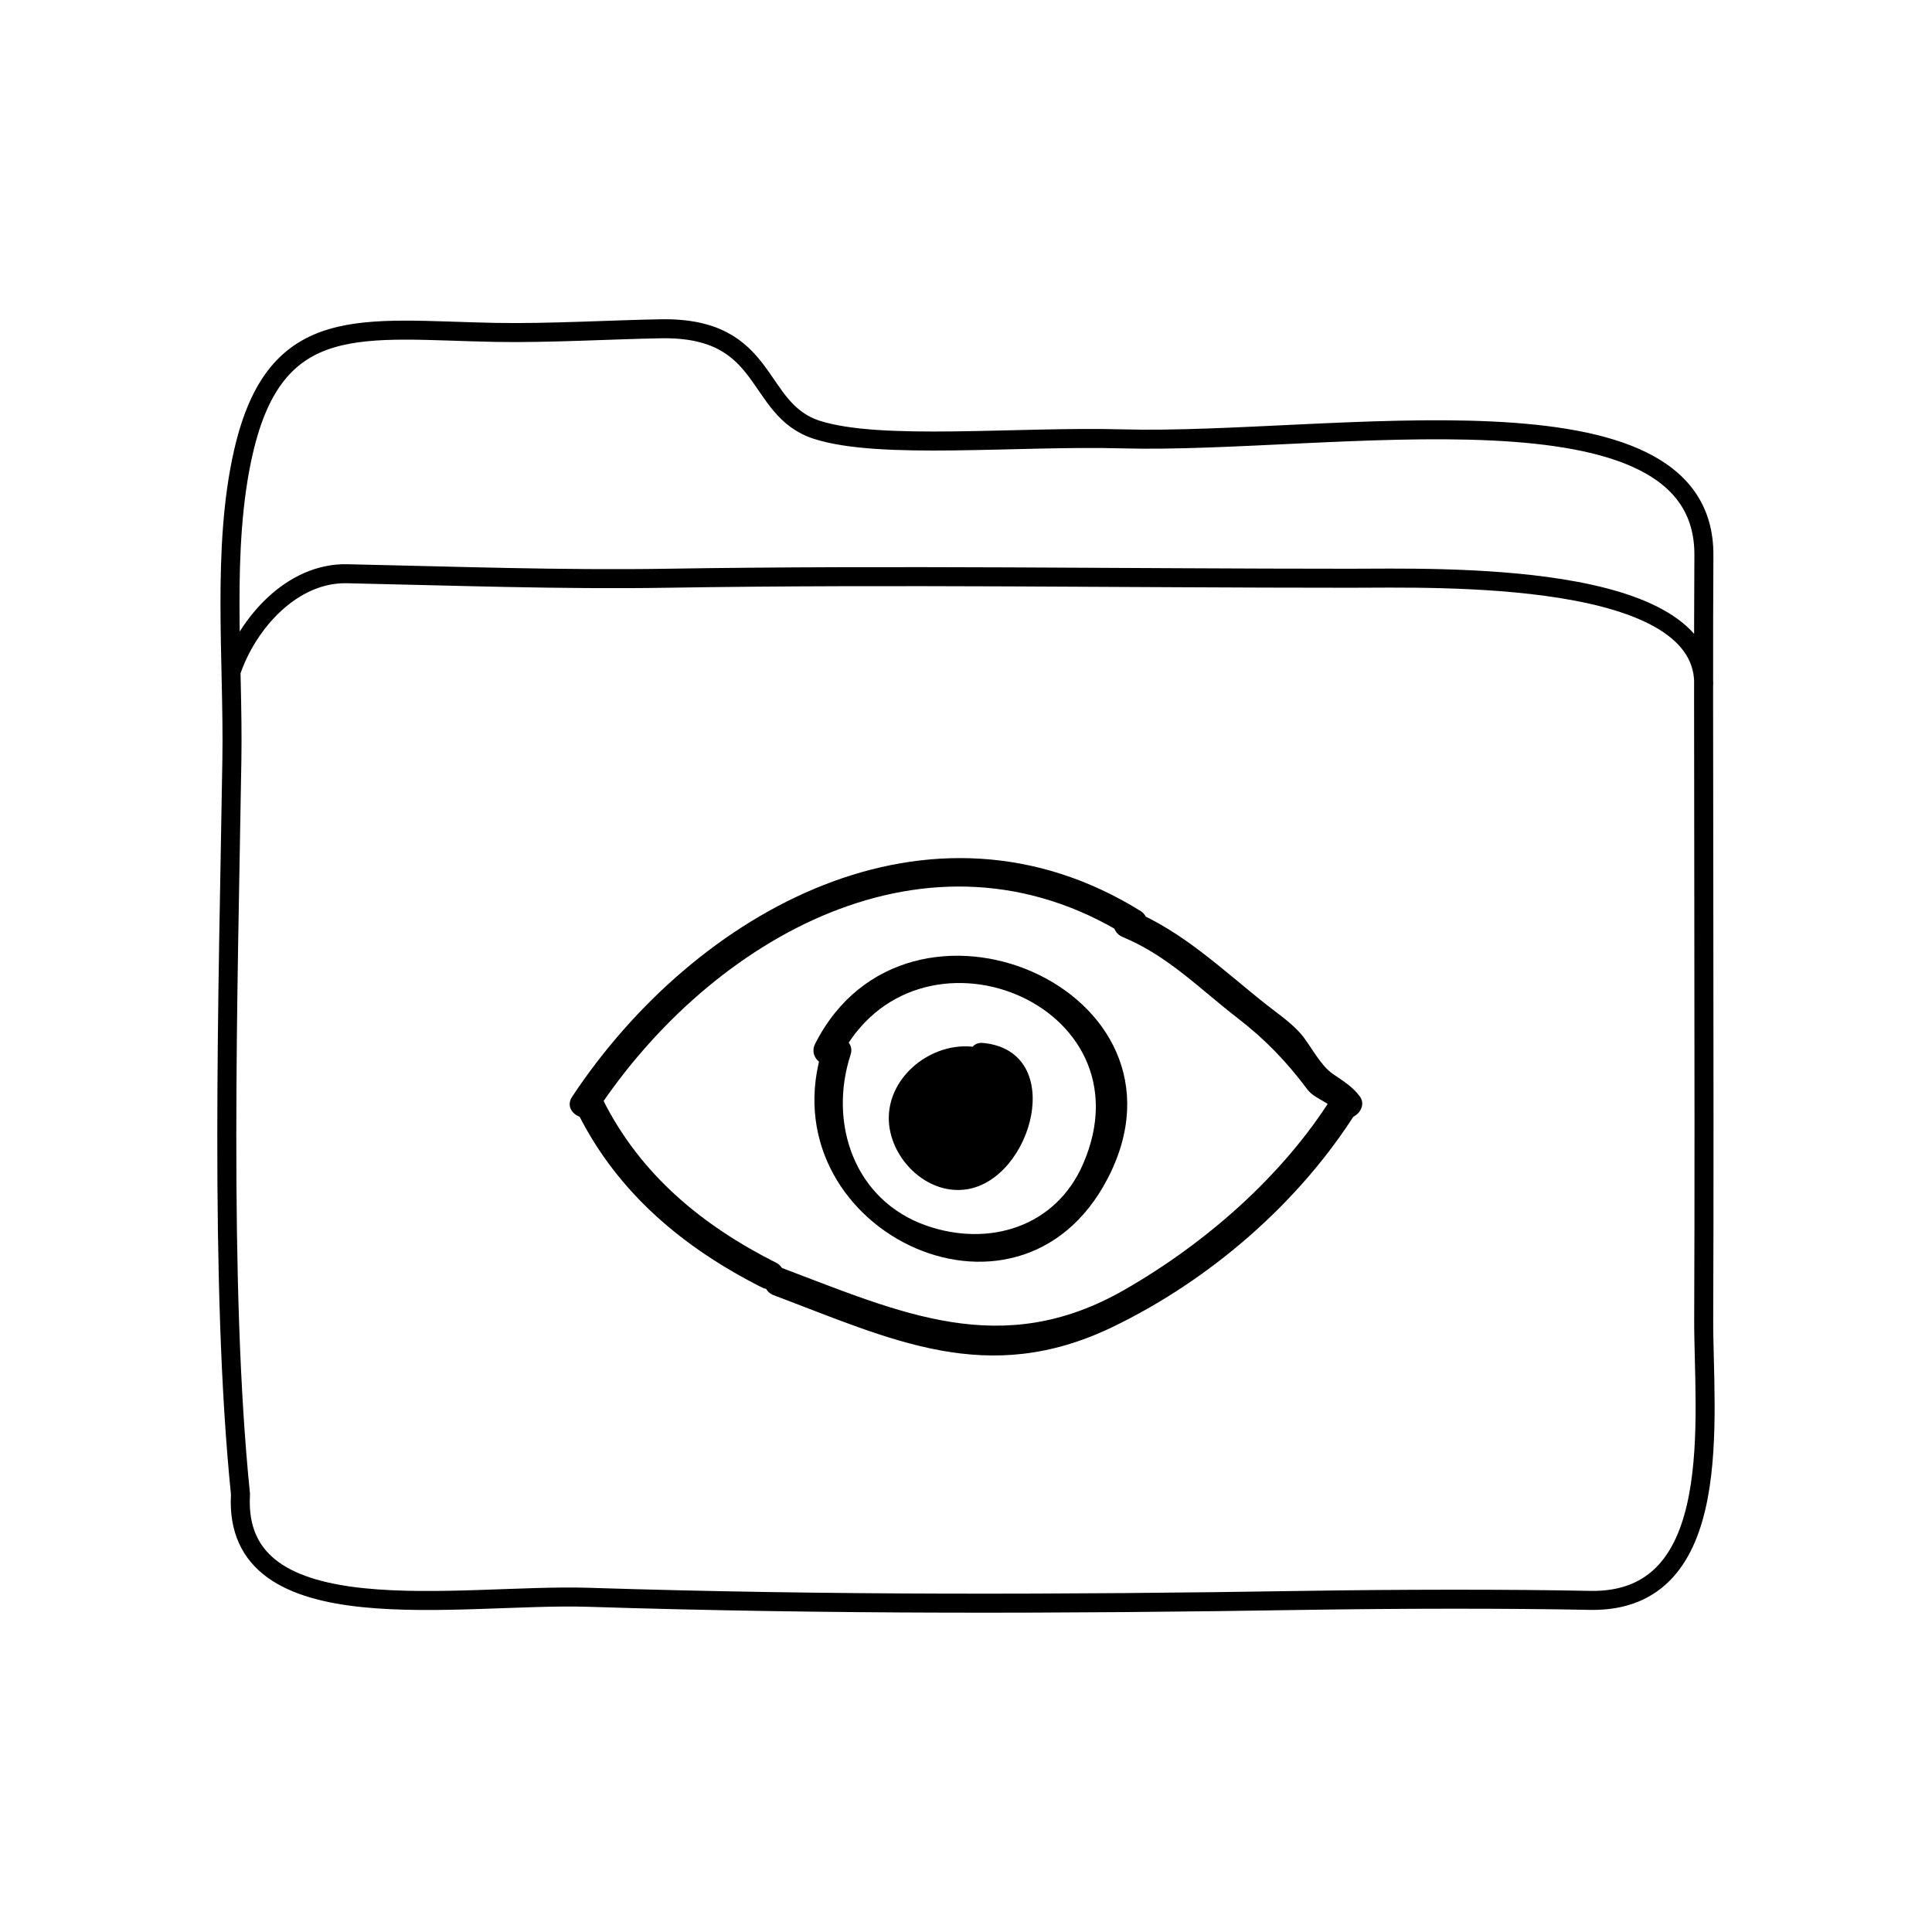
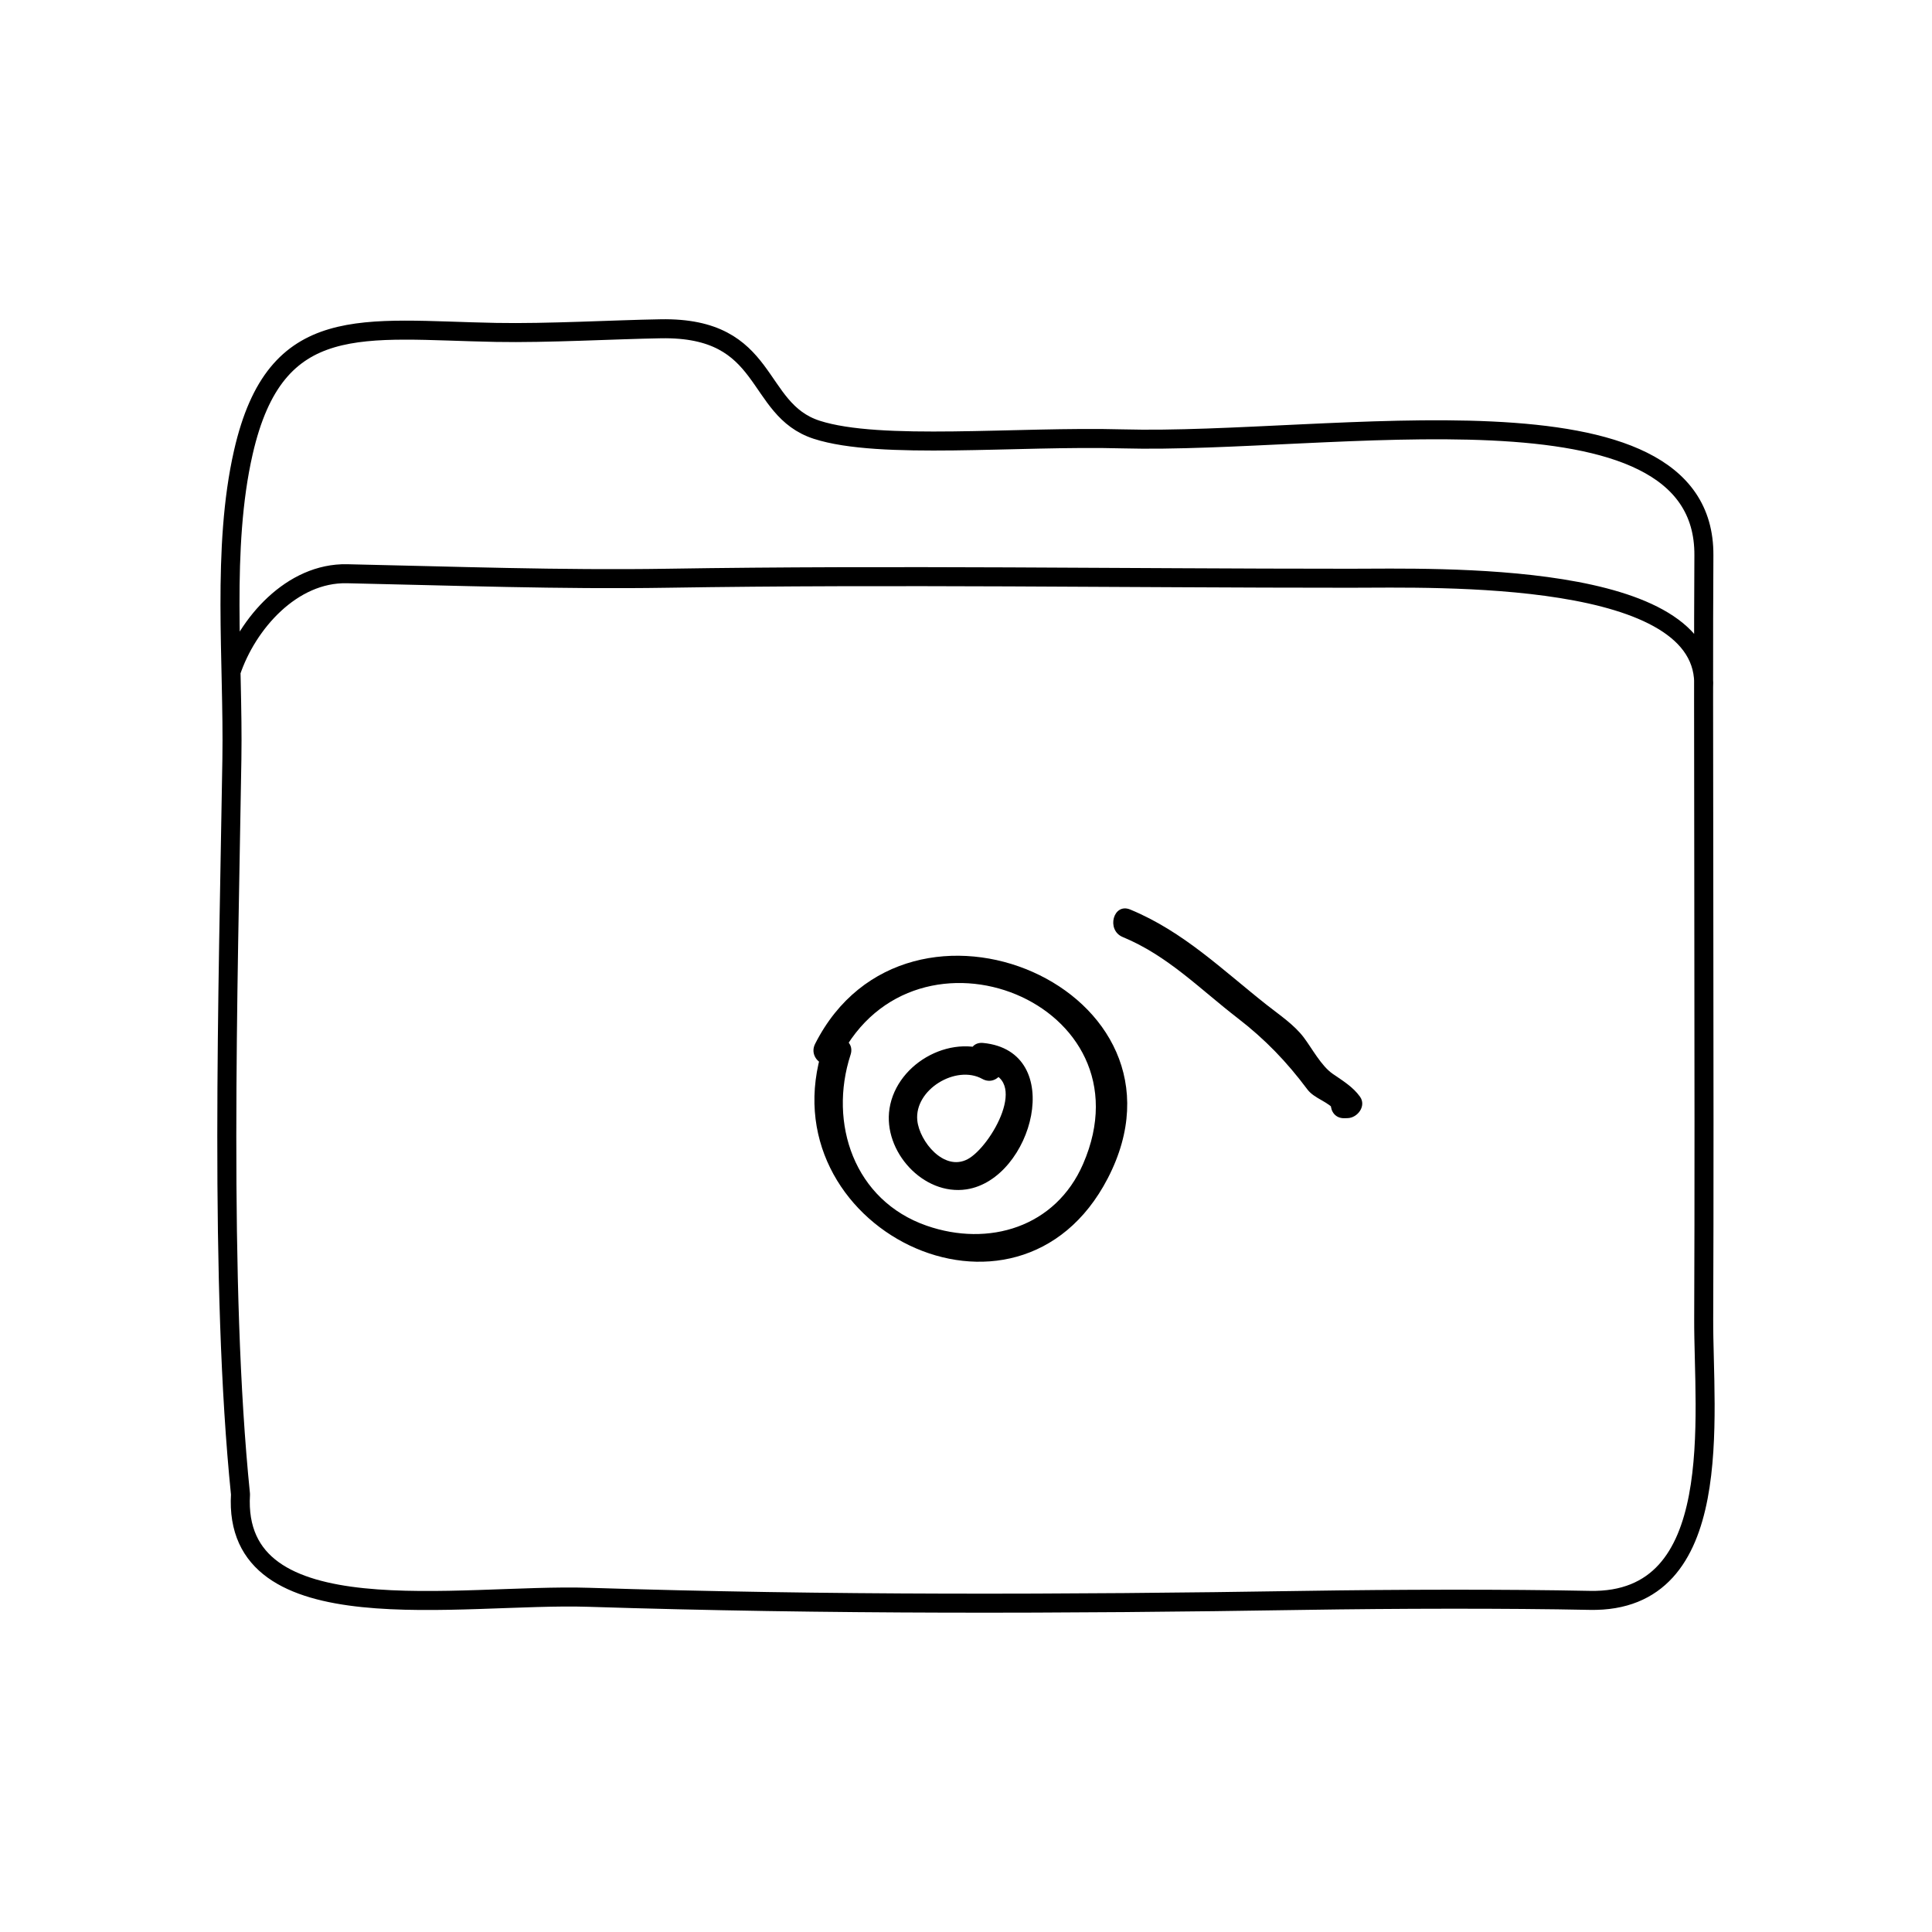
<svg xmlns="http://www.w3.org/2000/svg" width="800px" height="800px" version="1.1" viewBox="144 144 512 512">
  <path transform="matrix(5.038 0 0 5.038 148.09 148.09)" d="m11.386 39.117c0.082-5.137-0.549-11.097 0.603-16.135 1.705-7.468 6.272-6.438 13.291-6.308 2.723 0.051 6.174-0.149 8.667-0.191 5.796-0.102 4.87 4.234 8.203 5.312 3.333 1.076 10.522 0.328 16.083 0.479 10.938 0.296 30.649-3.445 30.584 6.126-0.051 7.354 0.043 27.957-0.01 40.167-0.021 5.068 1.26 14.952-5.99 14.805-4.332-0.089-10.281-0.075-15 0-12.684 0.202-25.128 0.238-37.664-0.162-6.766-0.215-18.767 2.074-18.314-5.418-1.12-10.977-0.65-26.424-0.453-38.675zm77.415-3.732c0.371-6.245-14.113-5.78-18.601-5.78-11.991 7.75e-4 -23.95-0.19-35.898 0-5.649 0.089-11.273-0.118-16.86-0.237-2.898-0.061-5.247 2.609-6.103 5.162" fill="none" stroke="#000000" stroke-linecap="round" stroke-linejoin="round" stroke-miterlimit="10" />
  <path d="m408.12 423.39c-11.141-6.16-26.449 1.996-28.391 14.391-1.77 11.324 8.953 23.156 20.414 21.41 17.512-2.664 26.648-36.613 4.414-38.797-4.852-0.48-4.801 7.082 0 7.559 12.742 1.254 2.047 19.984-4.137 23.25-6.258 3.301-12.75-4.719-13.324-10.262-0.84-8.176 10.258-14.867 17.207-11.023 4.269 2.359 8.078-4.172 3.816-6.527z" />
-   <path d="m384.79 428.87c-0.016 0.031-0.031 0.066-0.051 0.098-1.246 2.57 0.25 5.613 3.266 5.684 3.754 0.09 8.566-3.133 11.859-4.742-1.727-1.723-3.449-3.445-5.168-5.168-2.625 4.211-5.637 8.16-8.254 12.379-1.895 3.047 2.051 7.5 5.168 5.168 2.992-2.242 5.984-4.492 9.082-6.602-1.727-1.723-3.449-3.445-5.168-5.168-2.731 3.598-5.543 7.133-8.266 10.73-1.945 2.562 1.301 6.746 4.266 5.551 8.293-3.344 15.16-9.457 17.508-18.324-2.106 0.555-4.211 1.113-6.316 1.668 1.465 1.727 0.902 5.727 0.75 7.75-0.223 2.891-1.062 6.332-3.238 8.375-0.754 0.707-2.414 2.141-3.559 2.223 3.184-0.238 1.027 2.754 2.266 0.109 1.457-3.109 4.508-4.992 7.531-6.312-1.531-1.98-3.055-3.953-4.578-5.934-3.176 2.719-4.613 6.156-6.367 9.855-2.07 4.379 4.445 8.219 6.523 3.812 1.465-3.094 2.519-6.035 5.184-8.324 3.535-3.027-0.961-7.512-4.578-5.934-5.199 2.266-10.324 6.691-11.508 12.5-1.082 5.324 3.273 9.02 8.359 7.234 6.106-2.144 9.566-7.508 10.926-13.543 1.234-5.461 1.449-12.645-2.379-17.156-1.867-2.207-5.629-0.922-6.316 1.668-1.621 6.144-6.402 10.695-12.223 13.043 1.422 1.848 2.84 3.699 4.266 5.551 2.727-3.598 5.535-7.133 8.266-10.73 2.309-3.039-2.152-7.219-5.168-5.168-3.094 2.102-6.086 4.352-9.082 6.602 1.727 1.723 3.449 3.445 5.168 5.168 2.613-4.219 5.629-8.168 8.254-12.379 2.137-3.43-1.949-6.742-5.168-5.168-1.523 0.742-3.059 1.438-4.606 2.121-0.77 0.344-1.551 0.684-2.332 1.008-0.453 0.191-2.402 0.543-1.102 0.574 1.09 1.895 2.176 3.789 3.258 5.684 0.016-0.031 0.031-0.066 0.047-0.098 2.117-4.356-4.394-8.188-6.519-3.805z" />
  <path d="m366.54 424.42c20.086-39.684 83.02-14.68 64.504 28.012-7.301 16.832-25.07 22.094-41.473 16.391-19.207-6.68-26.062-27.16-20.164-45.301 1.512-4.644-5.789-6.621-7.289-2.004-15.457 47.578 51.504 80.977 75.457 34.738 25.914-50.039-53.121-83.895-77.551-35.641-2.199 4.328 4.32 8.152 6.516 3.805z" />
-   <path d="m302.14 438.46c30.461-46.004 88.062-78.891 140.24-46.551 4.156 2.574 7.945-3.965 3.82-6.523-55.66-34.496-117.8-0.242-150.58 49.262-2.707 4.074 3.844 7.856 6.519 3.812z" />
-   <path d="m349.68 478.64c-19.613-9.895-35.895-23.285-45.883-43.172-2.188-4.359-8.707-0.527-6.523 3.812 10.508 20.938 27.93 35.457 48.594 45.883 4.332 2.188 8.16-4.332 3.812-6.523z" />
  <path d="m441.53 392.32c11.949 4.949 20.375 13.719 30.445 21.484 7.301 5.633 12.965 11.516 18.48 18.887 1.883 2.519 5.629 3.203 7.441 5.754 1.09-1.895 2.176-3.789 3.258-5.688-0.277 0.012-0.551 0.02-0.828 0.023-4.863 0.152-4.875 7.707 0 7.559 0.277-0.004 0.551-0.016 0.828-0.023 2.637-0.082 5.008-3.234 3.258-5.684-1.844-2.594-4.621-4.258-7.215-6.047-3.043-2.098-5.473-6.707-7.656-9.613-2.543-3.387-6.469-6.004-9.766-8.605-11.879-9.367-22.098-19.469-36.242-25.328-4.496-1.875-6.441 5.441-2.004 7.281z" />
-   <path d="m349.06 487.25c31.227 11.77 56.512 24.359 89.574 8.516 25.797-12.363 49.73-32.988 64.957-57.309 2.594-4.141-3.945-7.934-6.523-3.812-13.184 21.062-33.676 38.898-55.105 51.184-32.531 18.641-59.227 6.074-90.887-5.859-4.578-1.727-6.535 5.578-2.016 7.281z" />
-   <path d="m393.56 441.55c-1.863 1.023-3.828 2.484-4.203 4.731-0.785 4.766 6.492 6.805 7.289 2.004-0.105 0.613-0.418 0.414 0.73-0.215 4.277-2.336 0.461-8.863-3.816-6.519z" />
</svg>